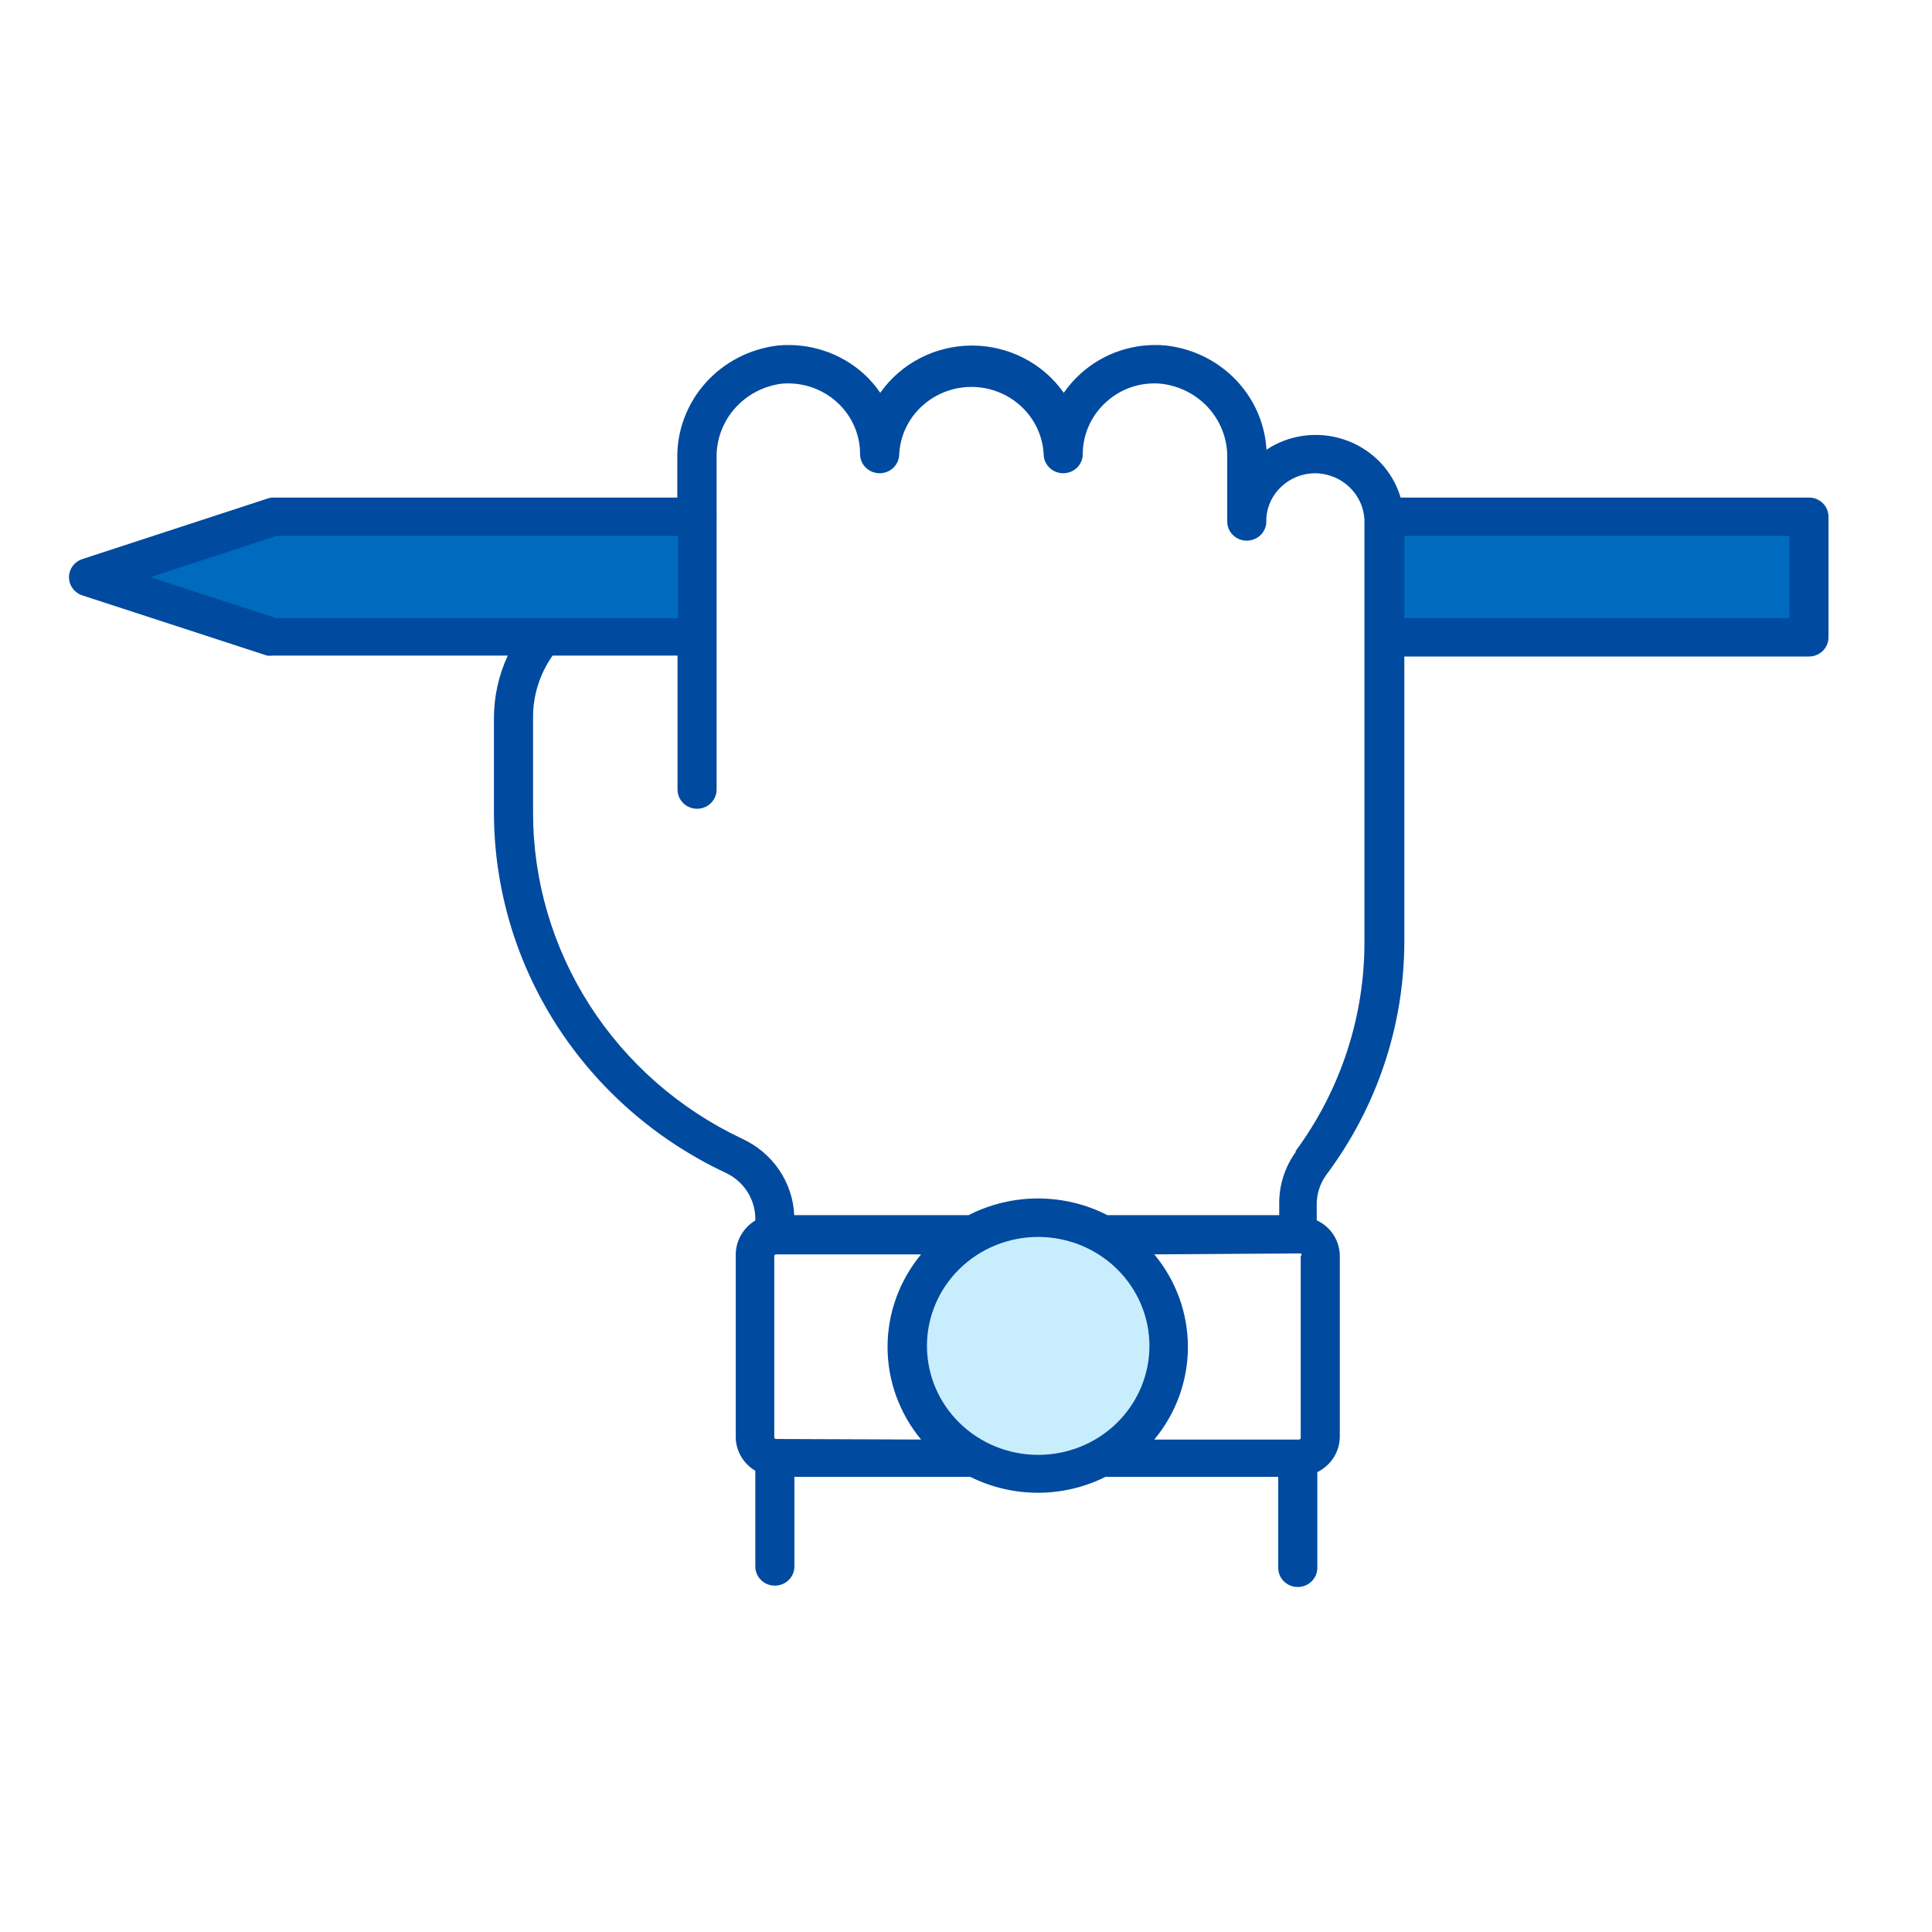
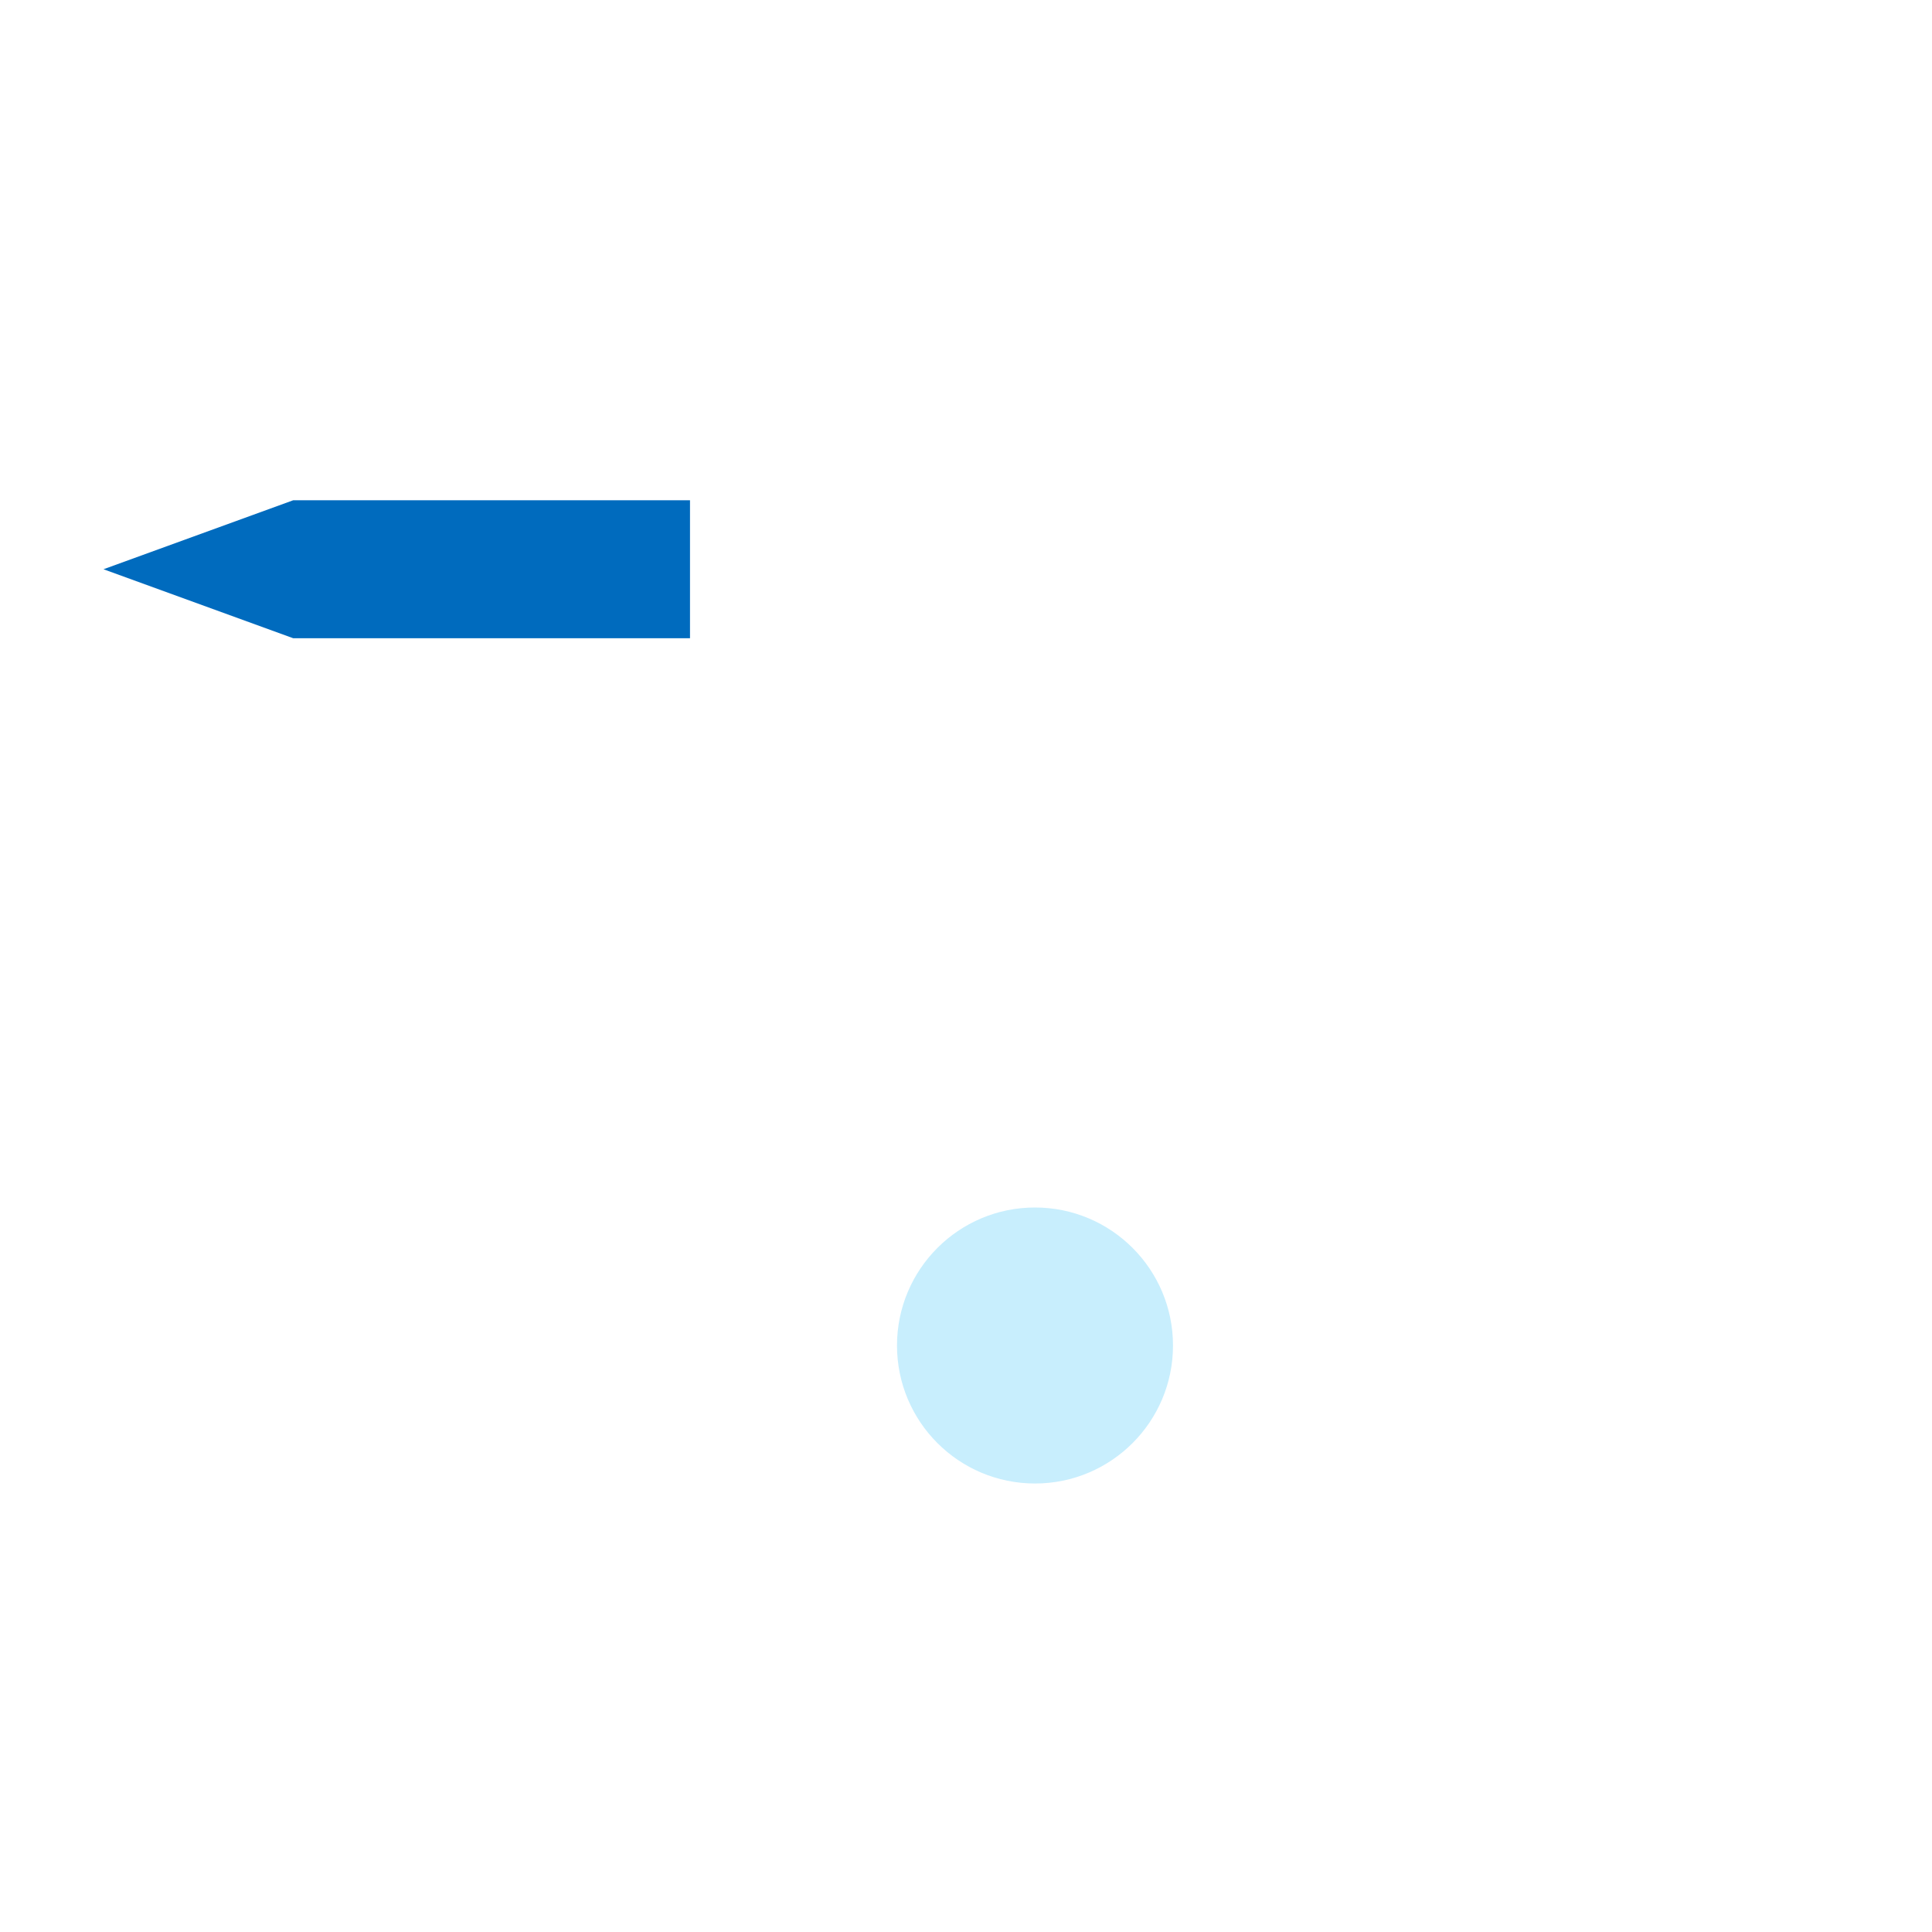
<svg xmlns="http://www.w3.org/2000/svg" width="56" height="56" viewBox="0 0 56 56" fill="none">
  <path d="M8.5 14.5L3 16.5L8.5 18.5H20V14.5H8.5Z" fill="#006BBE" />
-   <path d="M52.5 15H40.5V18.5H52.5V15Z" fill="#006BBE" />
  <circle cx="30" cy="39" r="4" fill="#C8EEFD" />
-   <path d="M52.434 14.422H40.597C40.444 13.9 40.122 13.441 39.679 13.114C39.237 12.787 38.698 12.609 38.144 12.607C37.633 12.605 37.133 12.754 36.71 13.035C36.666 12.276 36.349 11.557 35.816 11.004C35.283 10.452 34.569 10.102 33.798 10.015C32.891 9.928 31.99 10.225 31.322 10.831C31.138 10.997 30.974 11.183 30.834 11.386C30.231 10.529 29.237 10.016 28.174 10.016C27.111 10.016 26.116 10.529 25.514 11.386C25.377 11.182 25.215 10.996 25.032 10.831C24.36 10.226 23.458 9.93 22.55 10.015C21.739 10.11 20.992 10.495 20.453 11.096C19.915 11.698 19.622 12.473 19.632 13.273V14.422H7.92C7.858 14.422 7.797 14.433 7.739 14.456L2.39 16.204C2.157 16.279 2 16.492 2 16.732C2 16.971 2.157 17.184 2.39 17.259L7.738 19.002H7.739C7.799 19.01 7.86 19.01 7.92 19.002H14.719C14.456 19.566 14.319 20.179 14.317 20.8V23.576V23.575C14.323 25.75 14.954 27.88 16.137 29.72C17.321 31.561 19.009 33.038 21.009 33.983C21.268 34.098 21.488 34.283 21.645 34.516C21.801 34.748 21.887 35.02 21.893 35.298V35.376C21.541 35.588 21.326 35.965 21.326 36.37V41.643V41.643C21.324 42.047 21.54 42.422 21.893 42.631V45.406V45.406C21.893 45.713 22.147 45.961 22.459 45.961C22.772 45.961 23.026 45.713 23.026 45.406V42.808H28.126C29.355 43.422 30.811 43.422 32.041 42.808H37.05V45.445C37.05 45.752 37.303 46 37.616 46C37.929 46 38.183 45.752 38.183 45.445V42.67C38.577 42.477 38.828 42.085 38.835 41.654V36.408C38.835 35.965 38.575 35.561 38.166 35.371V34.932C38.16 34.621 38.256 34.316 38.438 34.061C39.91 32.097 40.704 29.725 40.705 27.289V19.029H52.434C52.584 19.029 52.728 18.971 52.834 18.867C52.94 18.763 53 18.622 53 18.474V14.977C53 14.671 52.746 14.422 52.434 14.422L52.434 14.422ZM4.362 16.732L8.011 15.532H19.655V17.919H8.011L4.362 16.732ZM22.494 41.71C22.468 41.71 22.446 41.691 22.443 41.665V36.408C22.443 36.381 22.466 36.359 22.494 36.359H26.699H26.698C26.07 37.117 25.726 38.065 25.726 39.042C25.726 40.02 26.07 40.967 26.698 41.726L22.494 41.71ZM26.869 39.017H26.868C26.867 38.179 27.206 37.374 27.81 36.781C28.414 36.188 29.235 35.854 30.091 35.853C30.946 35.853 31.767 36.186 32.372 36.779C32.977 37.371 33.317 38.175 33.317 39.014C33.316 39.852 32.975 40.656 32.37 41.248C31.764 41.84 30.943 42.172 30.087 42.17C29.232 42.169 28.412 41.834 27.809 41.241C27.205 40.648 26.867 39.844 26.868 39.006L26.869 39.017ZM37.702 36.331C37.717 36.339 37.726 36.353 37.726 36.37C37.726 36.386 37.717 36.401 37.702 36.408V41.682C37.702 41.706 37.682 41.726 37.657 41.726H33.458C34.088 40.968 34.432 40.02 34.432 39.042C34.432 38.065 34.088 37.117 33.458 36.359L37.702 36.331ZM37.566 33.378V33.378C37.242 33.823 37.071 34.358 37.079 34.904V35.221L32.098 35.221C30.838 34.577 29.336 34.577 28.075 35.221H23.021C23 34.749 22.846 34.293 22.577 33.901C22.308 33.509 21.934 33.198 21.497 33C19.688 32.143 18.162 30.805 17.093 29.138C16.024 27.471 15.454 25.544 15.451 23.575V20.8V20.8C15.447 20.158 15.645 19.53 16.018 19.002H19.638V22.887L19.639 22.887C19.639 23.194 19.892 23.442 20.205 23.442C20.518 23.442 20.771 23.194 20.771 22.887V14.978C20.775 14.94 20.775 14.903 20.771 14.866V13.273C20.76 12.749 20.947 12.239 21.297 11.841C21.646 11.444 22.133 11.187 22.664 11.12C23.247 11.071 23.824 11.265 24.255 11.653C24.686 12.041 24.931 12.589 24.93 13.163C24.93 13.469 25.184 13.717 25.497 13.717C25.81 13.717 26.064 13.469 26.064 13.163C26.101 12.455 26.509 11.817 27.141 11.473C27.773 11.129 28.541 11.129 29.174 11.473C29.806 11.817 30.214 12.455 30.251 13.163C30.251 13.469 30.505 13.717 30.818 13.717C31.131 13.717 31.384 13.469 31.384 13.163C31.385 12.585 31.634 12.035 32.07 11.647C32.503 11.252 33.091 11.062 33.679 11.125C34.21 11.191 34.697 11.447 35.046 11.843C35.395 12.24 35.583 12.75 35.572 13.273V15.116C35.572 15.423 35.825 15.671 36.138 15.671C36.451 15.671 36.705 15.423 36.705 15.116V15.016C36.729 14.664 36.889 14.334 37.152 14.094C37.415 13.852 37.761 13.718 38.121 13.717C38.488 13.721 38.84 13.861 39.105 14.11C39.37 14.358 39.529 14.696 39.549 15.055V27.266C39.56 29.46 38.858 31.601 37.544 33.378L37.566 33.378ZM51.867 17.919H40.706V15.532H51.867V17.919Z" fill="#004A9F" />
</svg>